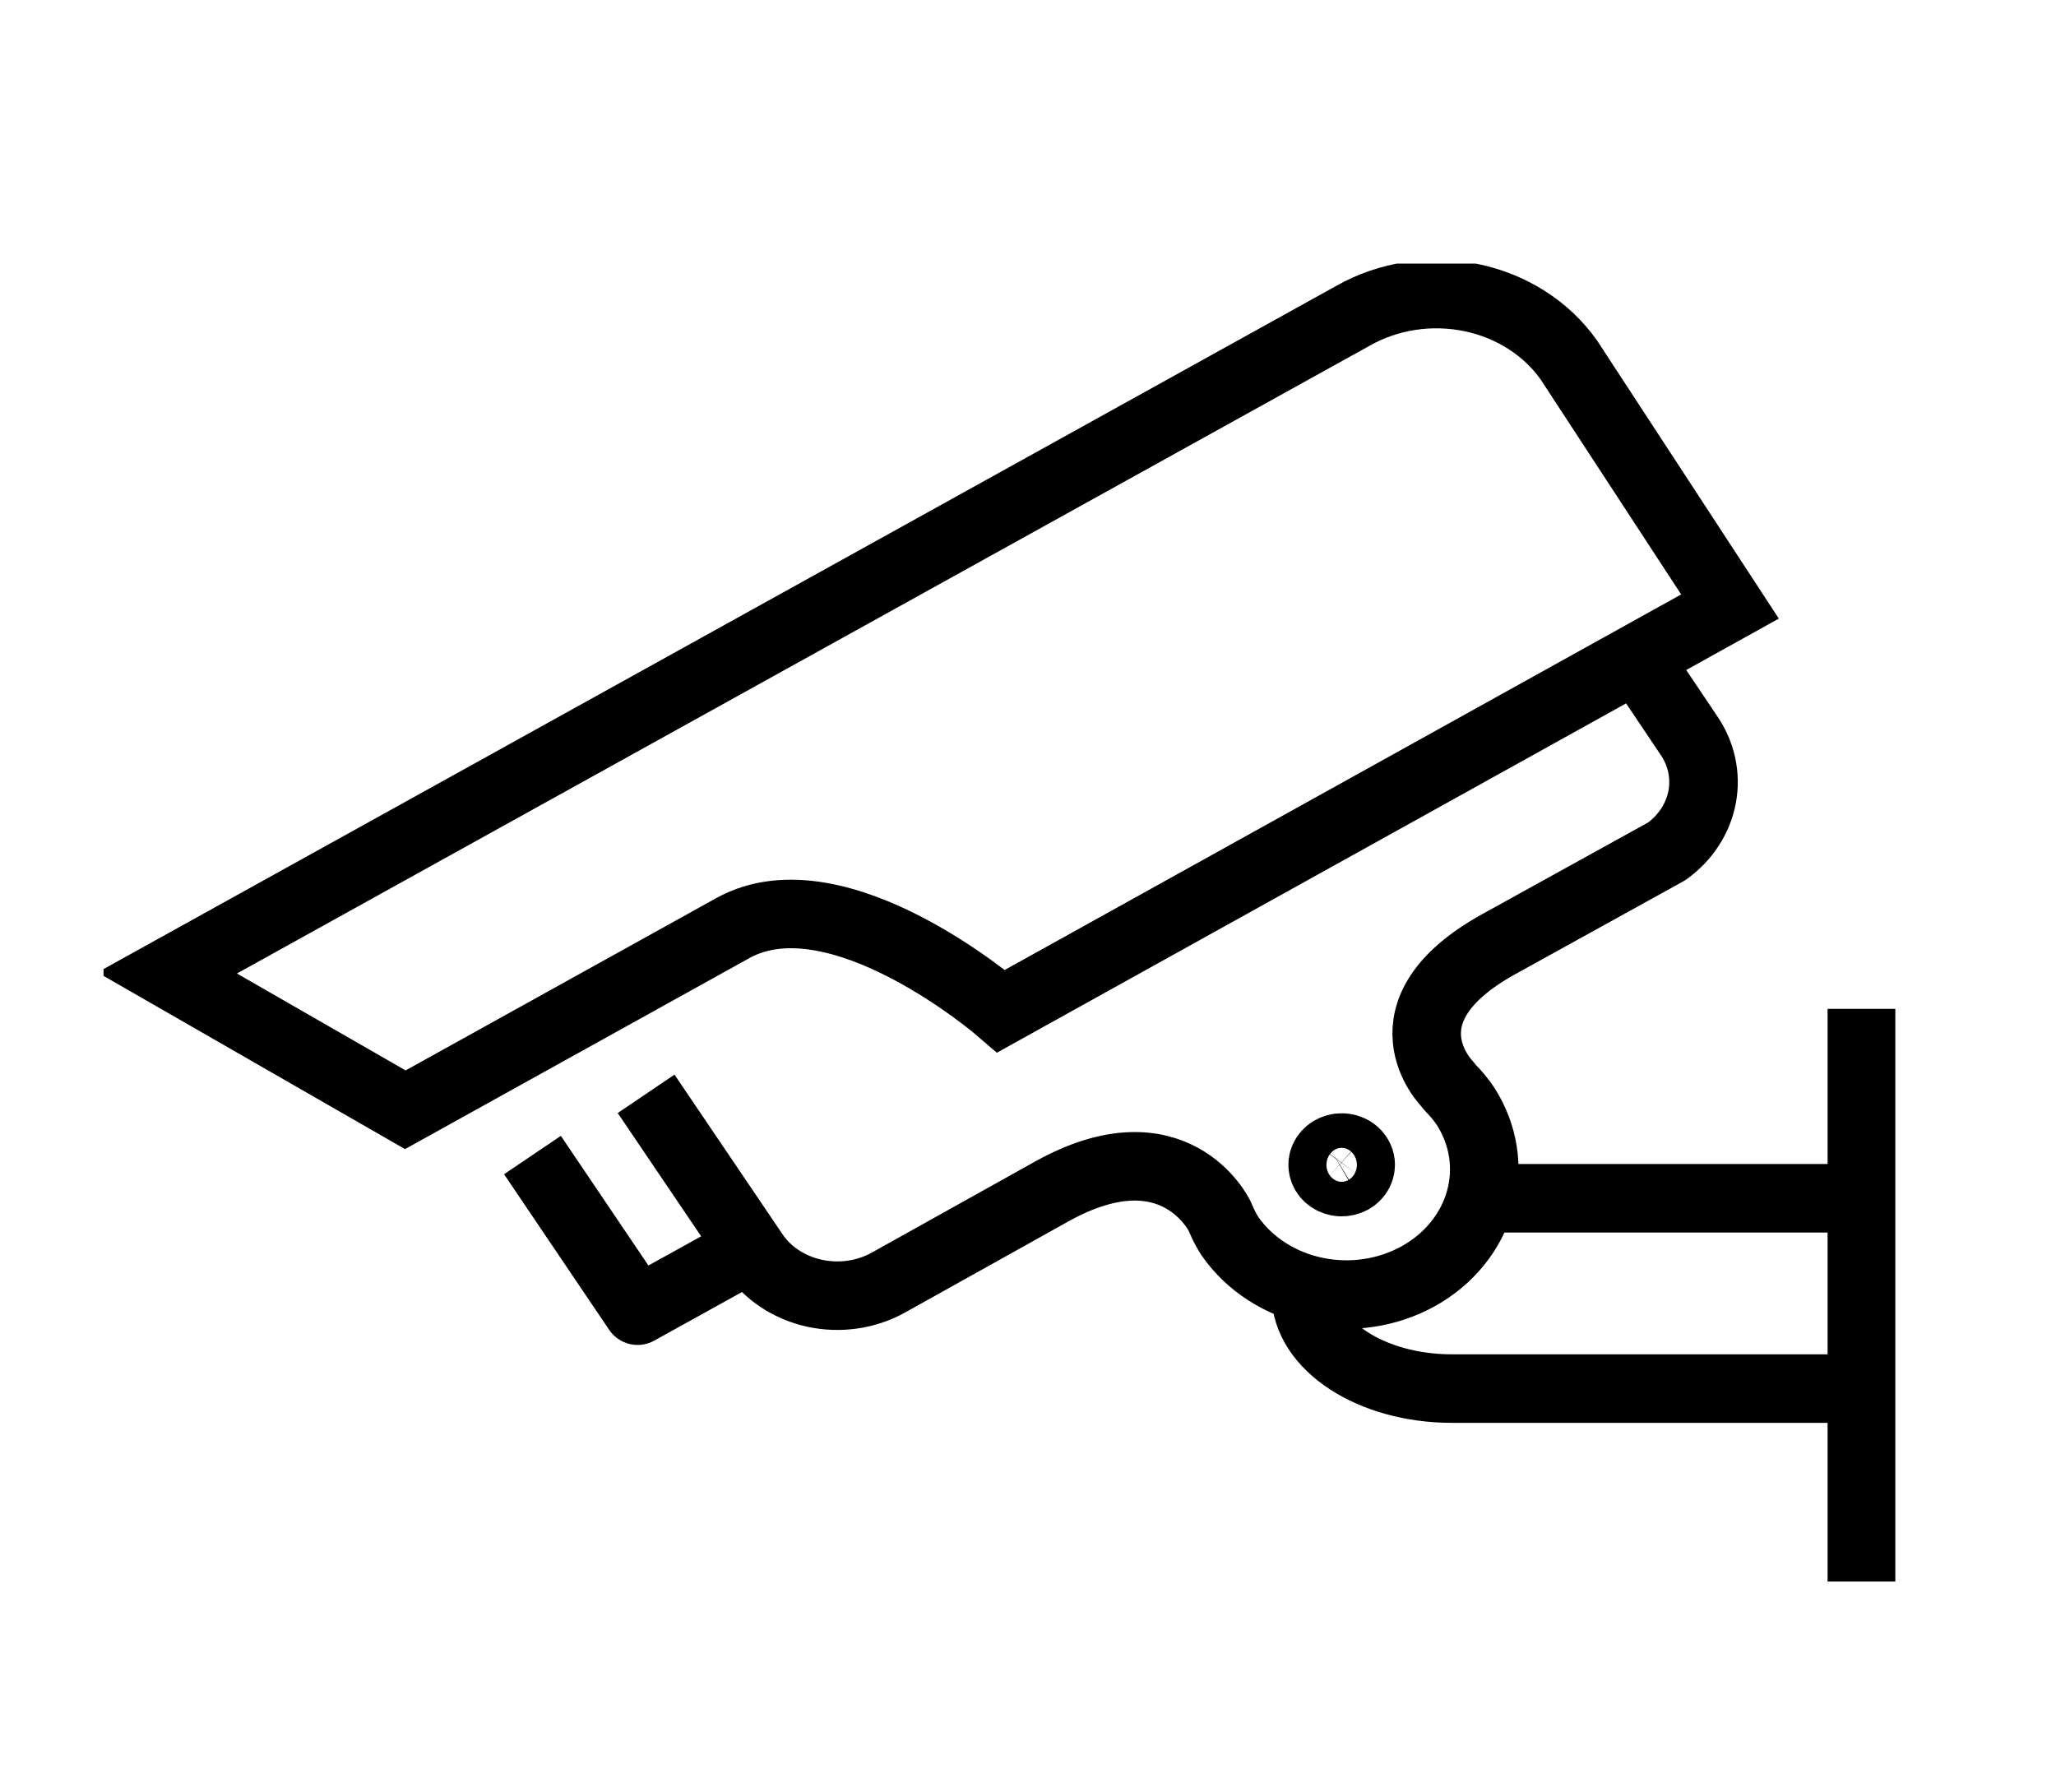
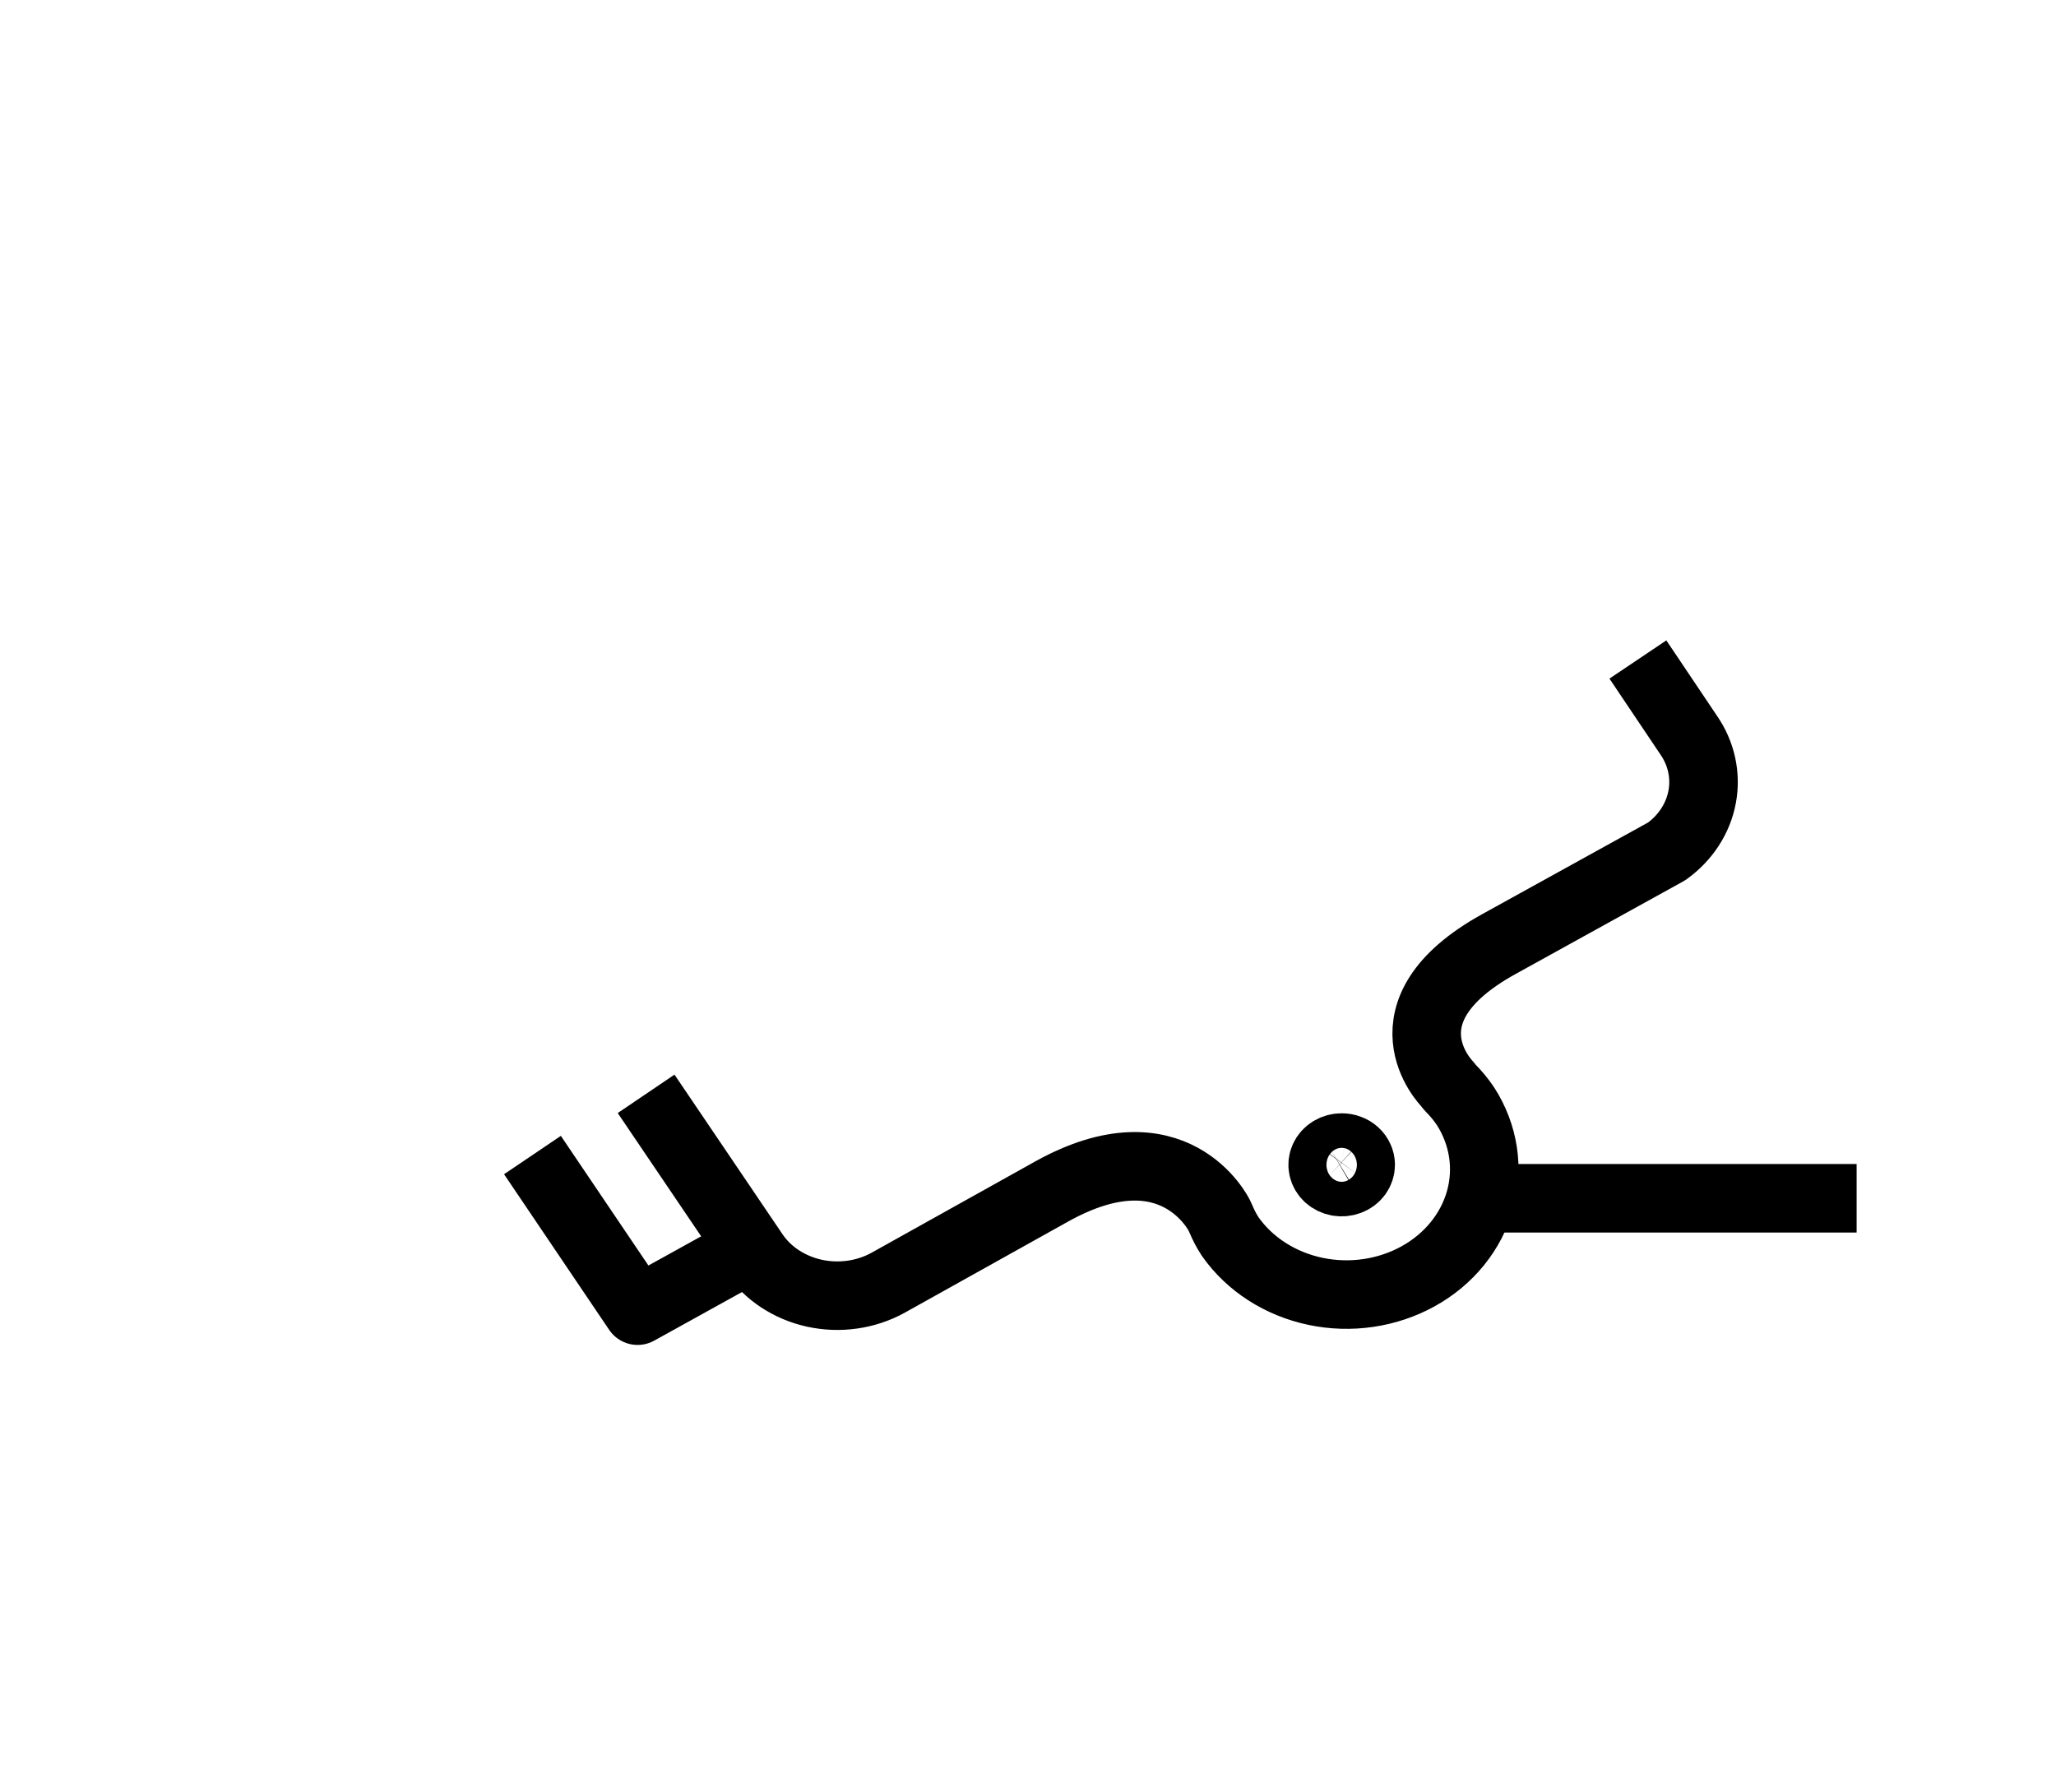
<svg xmlns="http://www.w3.org/2000/svg" width="39" height="34" viewBox="0 0 39 34" fill="none">
  <g clip-path="url(#clip0_3315_2788)">
    <path d="M27.958 22.73H35.218" stroke="#000000" stroke-width="1.3" stroke-miterlimit="10" />
-     <path d="M35.217 26.34H27.54C26.015 26.34 24.768 25.528 24.768 24.535" stroke="#000000" stroke-width="1.3" stroke-miterlimit="10" />
    <path d="M10.1 21.91L12.094 24.862L14.186 23.704" stroke="#000000" stroke-width="1.3" stroke-linejoin="round" />
-     <path d="M25.672 5.986C26.339 5.609 27.143 5.487 27.909 5.646C28.675 5.805 29.341 6.232 29.763 6.834L32.816 11.505L18.991 19.18C18.991 19.18 15.899 16.496 13.899 17.606L7.688 21.051L3.172 18.456L25.672 5.986Z" stroke="#000000" stroke-width="1.3" stroke-miterlimit="10" />
-     <path d="M35.317 19.137V30.001" stroke="#000000" stroke-width="1.3" stroke-miterlimit="10" />
    <path d="M25.811 22.095C25.811 22.16 25.789 22.224 25.75 22.278C25.71 22.332 25.654 22.374 25.588 22.398C25.522 22.423 25.449 22.43 25.379 22.417C25.309 22.404 25.245 22.373 25.194 22.327C25.144 22.281 25.11 22.223 25.096 22.159C25.082 22.095 25.089 22.029 25.117 21.969C25.144 21.91 25.191 21.858 25.25 21.822C25.31 21.787 25.379 21.767 25.451 21.768C25.498 21.768 25.545 21.776 25.589 21.793C25.632 21.809 25.672 21.833 25.706 21.864C25.739 21.894 25.765 21.93 25.783 21.97C25.802 22.01 25.811 22.052 25.811 22.095Z" stroke="#000000" stroke-width="1.3" />
    <path d="M31.069 12.51L32.028 13.938C32.272 14.288 32.364 14.707 32.288 15.116C32.212 15.524 31.973 15.892 31.616 16.149L28.427 17.911C26.108 19.195 27.447 20.555 27.447 20.555L27.505 20.628C27.615 20.738 27.714 20.857 27.799 20.984C28.144 21.521 28.243 22.16 28.075 22.763C27.907 23.366 27.486 23.886 26.902 24.209C26.317 24.533 25.616 24.636 24.95 24.495C24.283 24.354 23.704 23.981 23.336 23.457C23.268 23.353 23.21 23.243 23.163 23.13L23.128 23.054C23.128 23.054 22.277 21.311 19.957 22.597L16.845 24.333C16.426 24.564 15.924 24.635 15.448 24.531C14.972 24.426 14.56 24.155 14.304 23.775L12.256 20.749" stroke="#000000" stroke-width="1.3" stroke-linejoin="round" />
  </g>
  <defs>
    <clipPath id="clip0_3315_2788">
      <rect width="33.988" height="25" fill="white" transform="translate(1.964 5)" />
    </clipPath>
  </defs>
</svg>